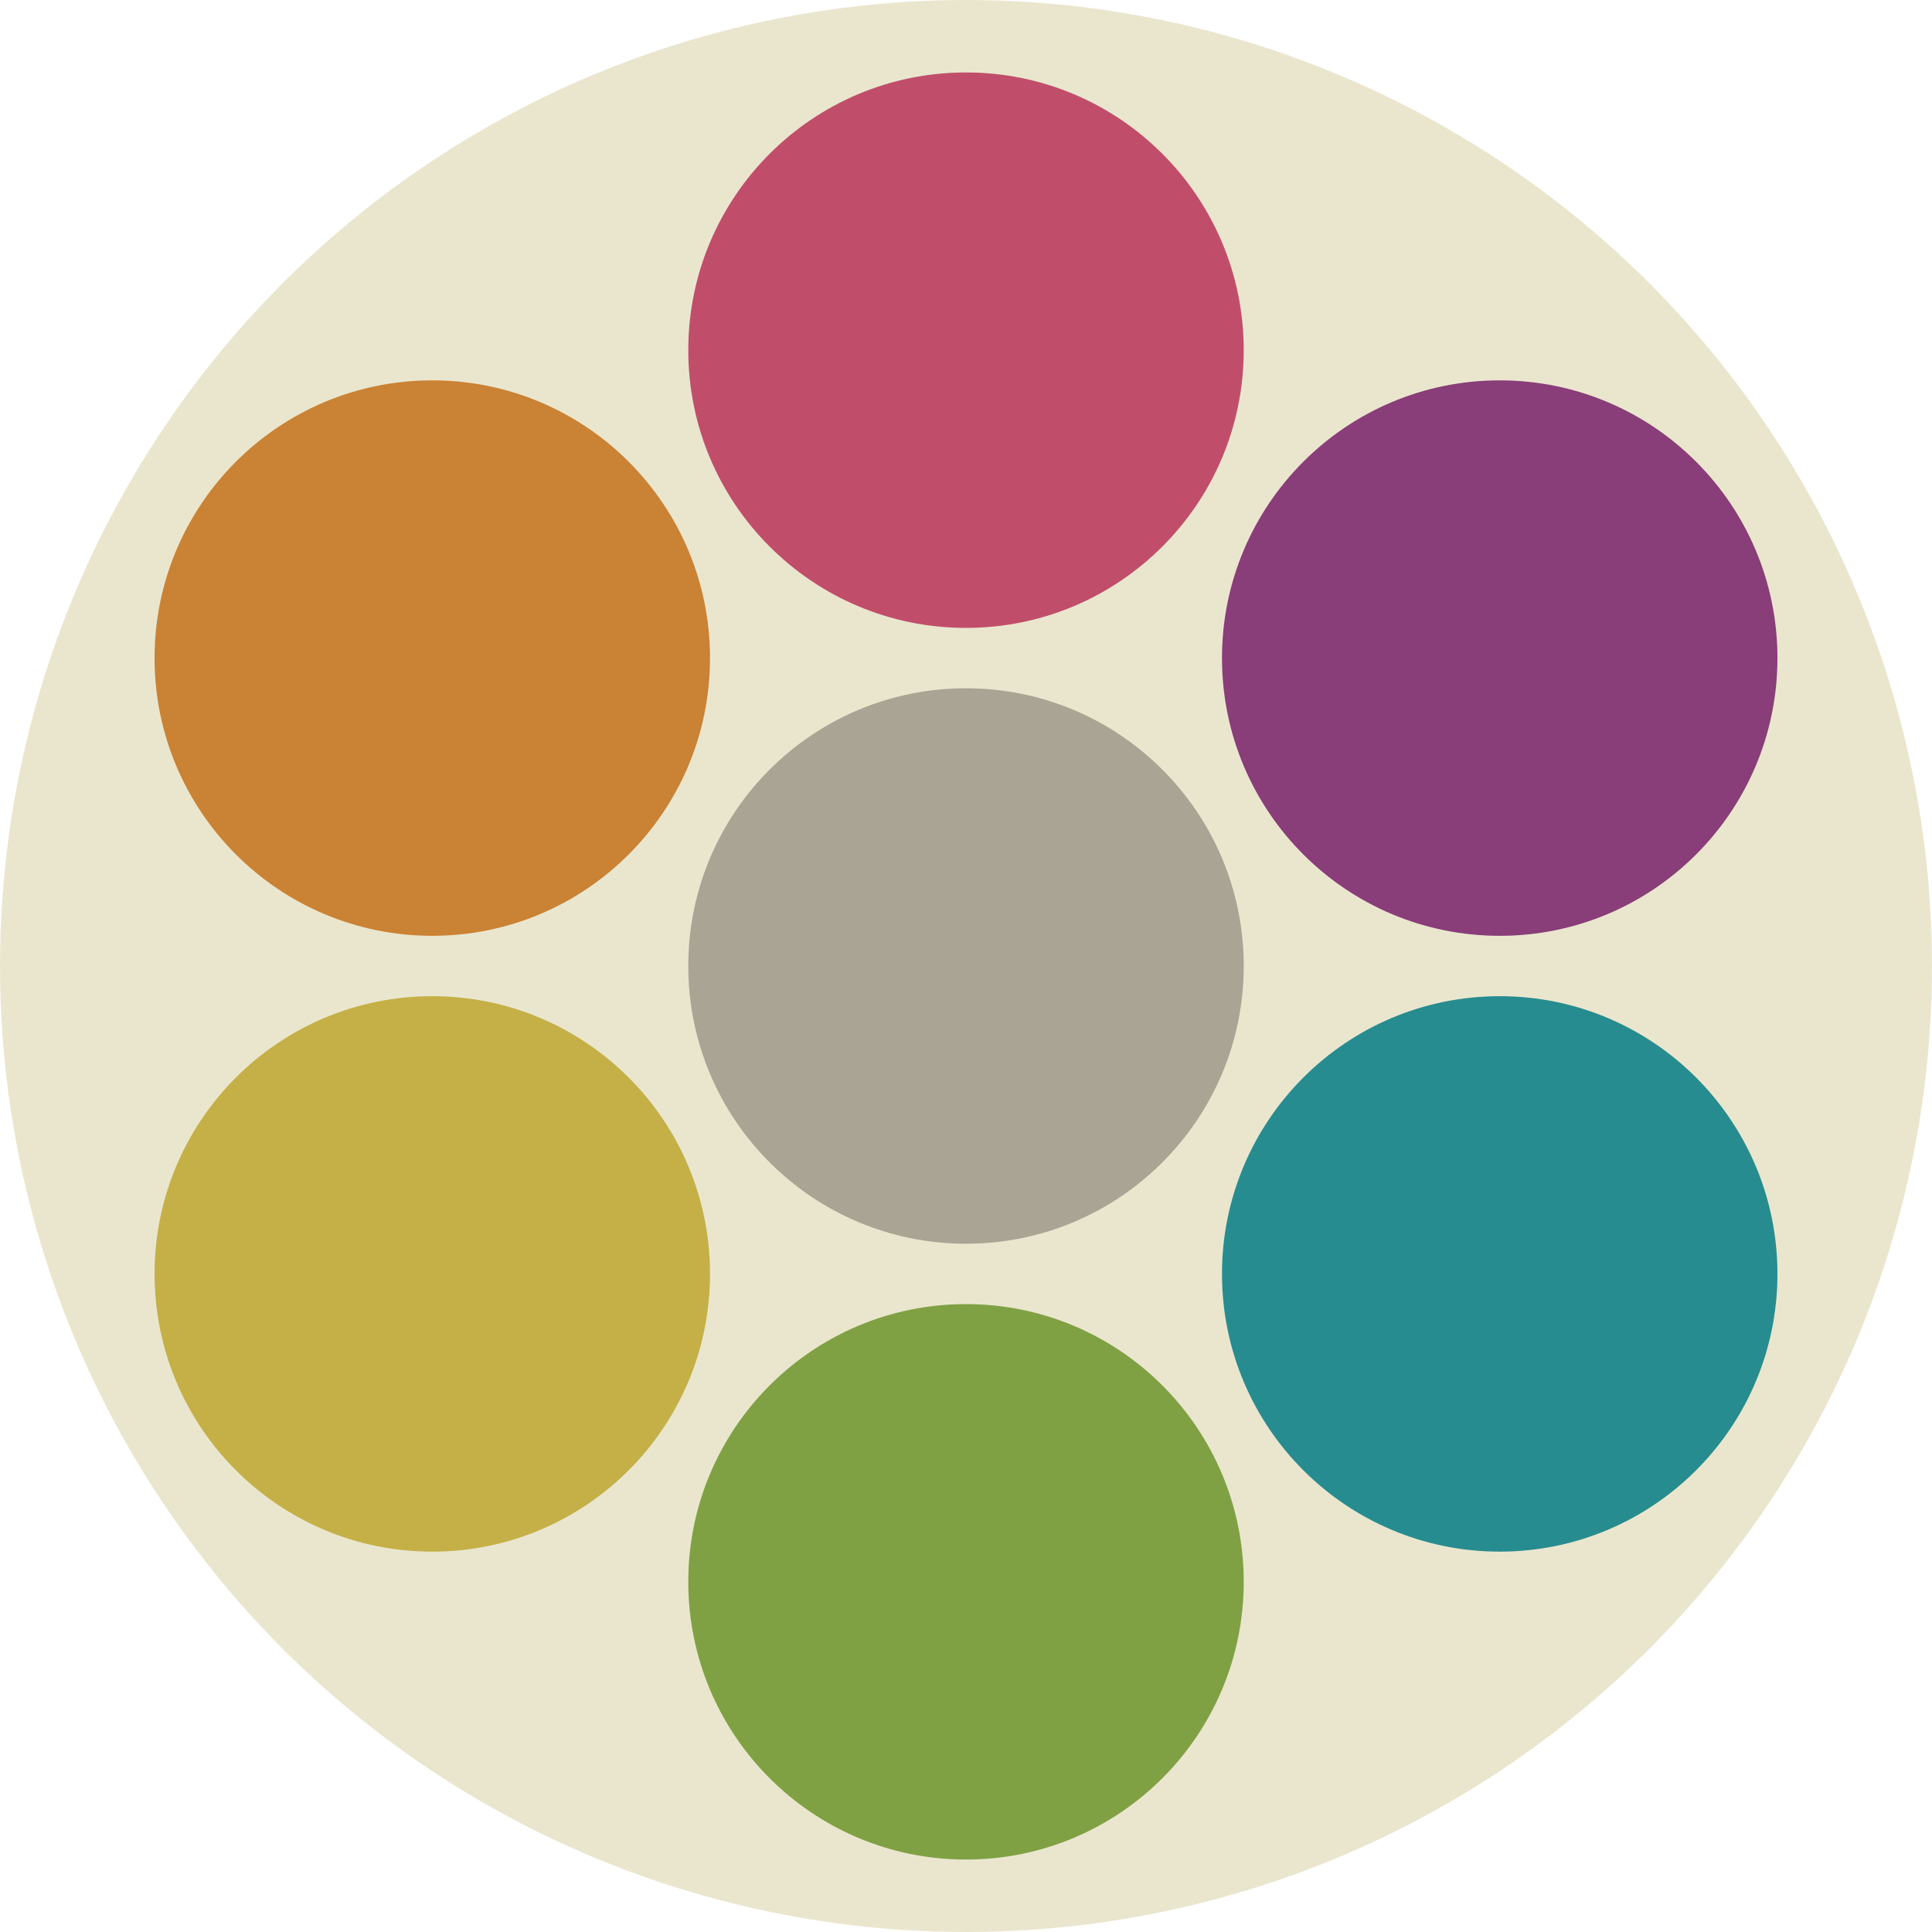
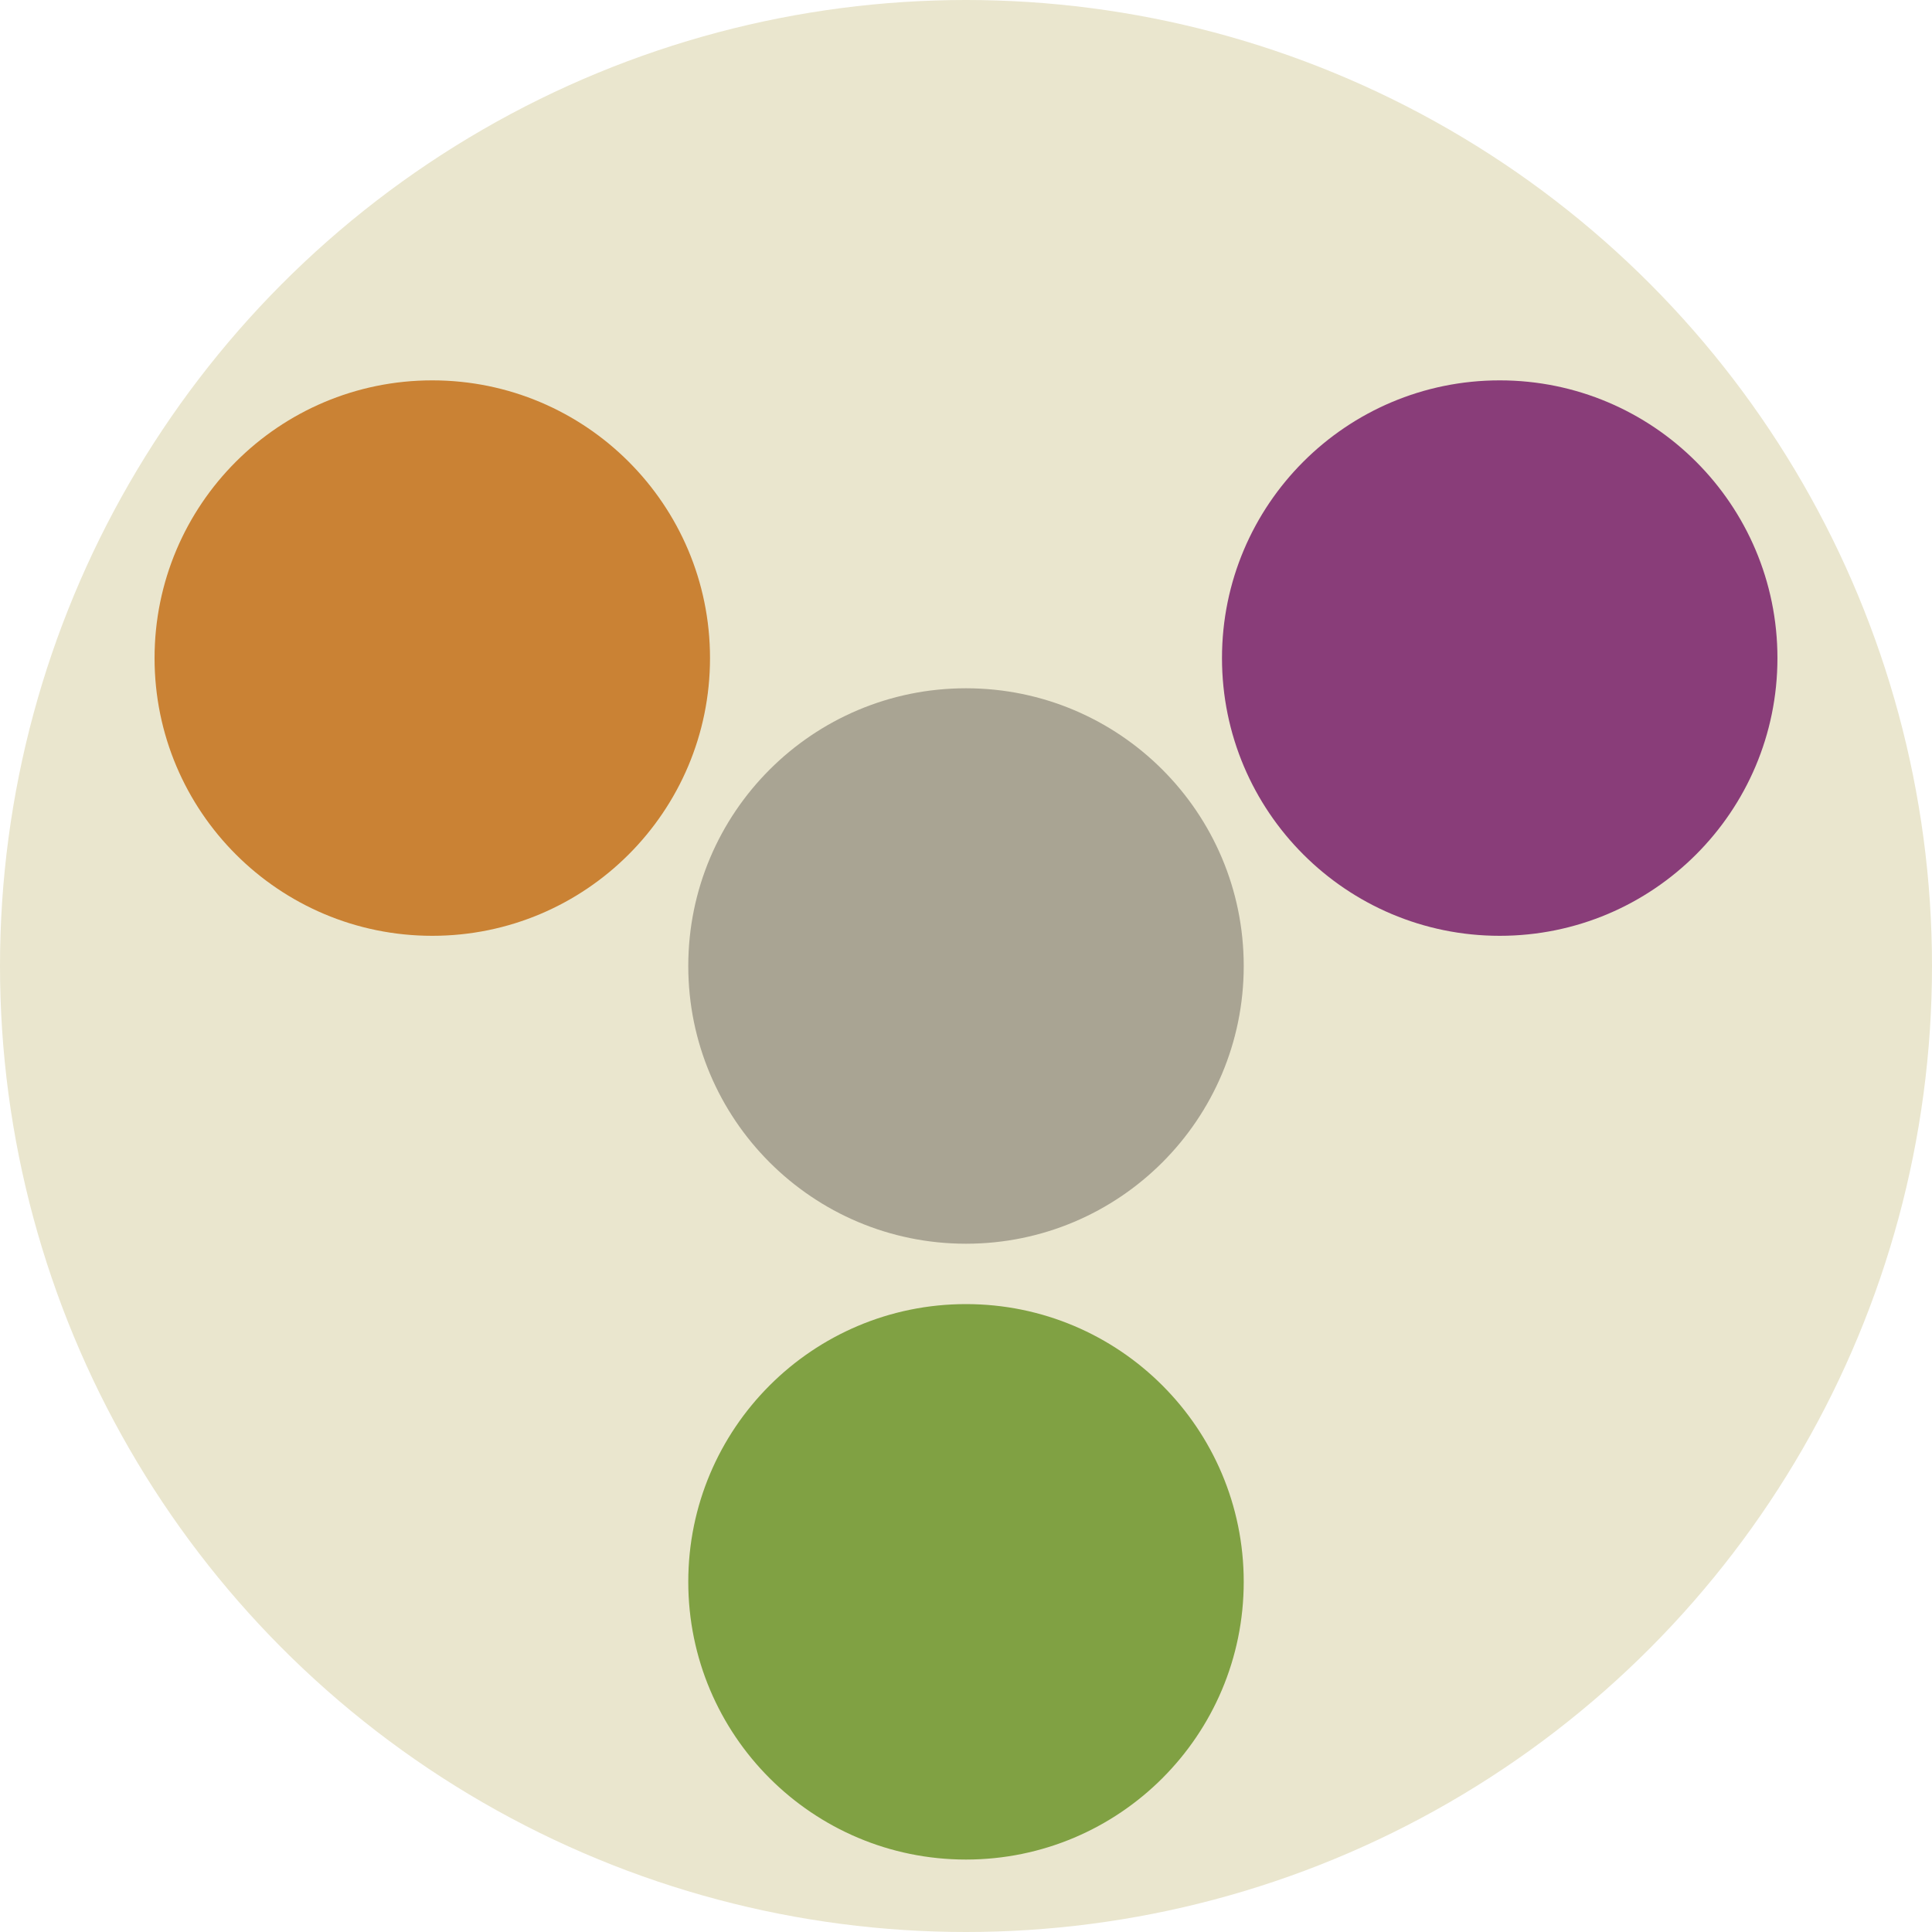
<svg xmlns="http://www.w3.org/2000/svg" viewBox="0 0 16 16">
  <circle fill="#eae6ce" cx="8" cy="8" r="8" />
  <circle fill="#80a143" cx="8" cy="13.1" r="2.3" />
  <circle fill="#a9a493" cx="8" cy="8" r="2.3" />
-   <circle fill="#c04e6b" cx="8" cy="2.9" r="2.3" />
  <circle fill="#ca8234" cx="3.58" cy="5.45" r="2.3" />
-   <circle fill="#c4b047" cx="3.58" cy="10.55" r="2.3" />
  <circle fill="#893d79" cx="12.42" cy="5.45" r="2.3" />
-   <circle fill="#278c8f" cx="12.42" cy="10.55" r="2.3" />
</svg>